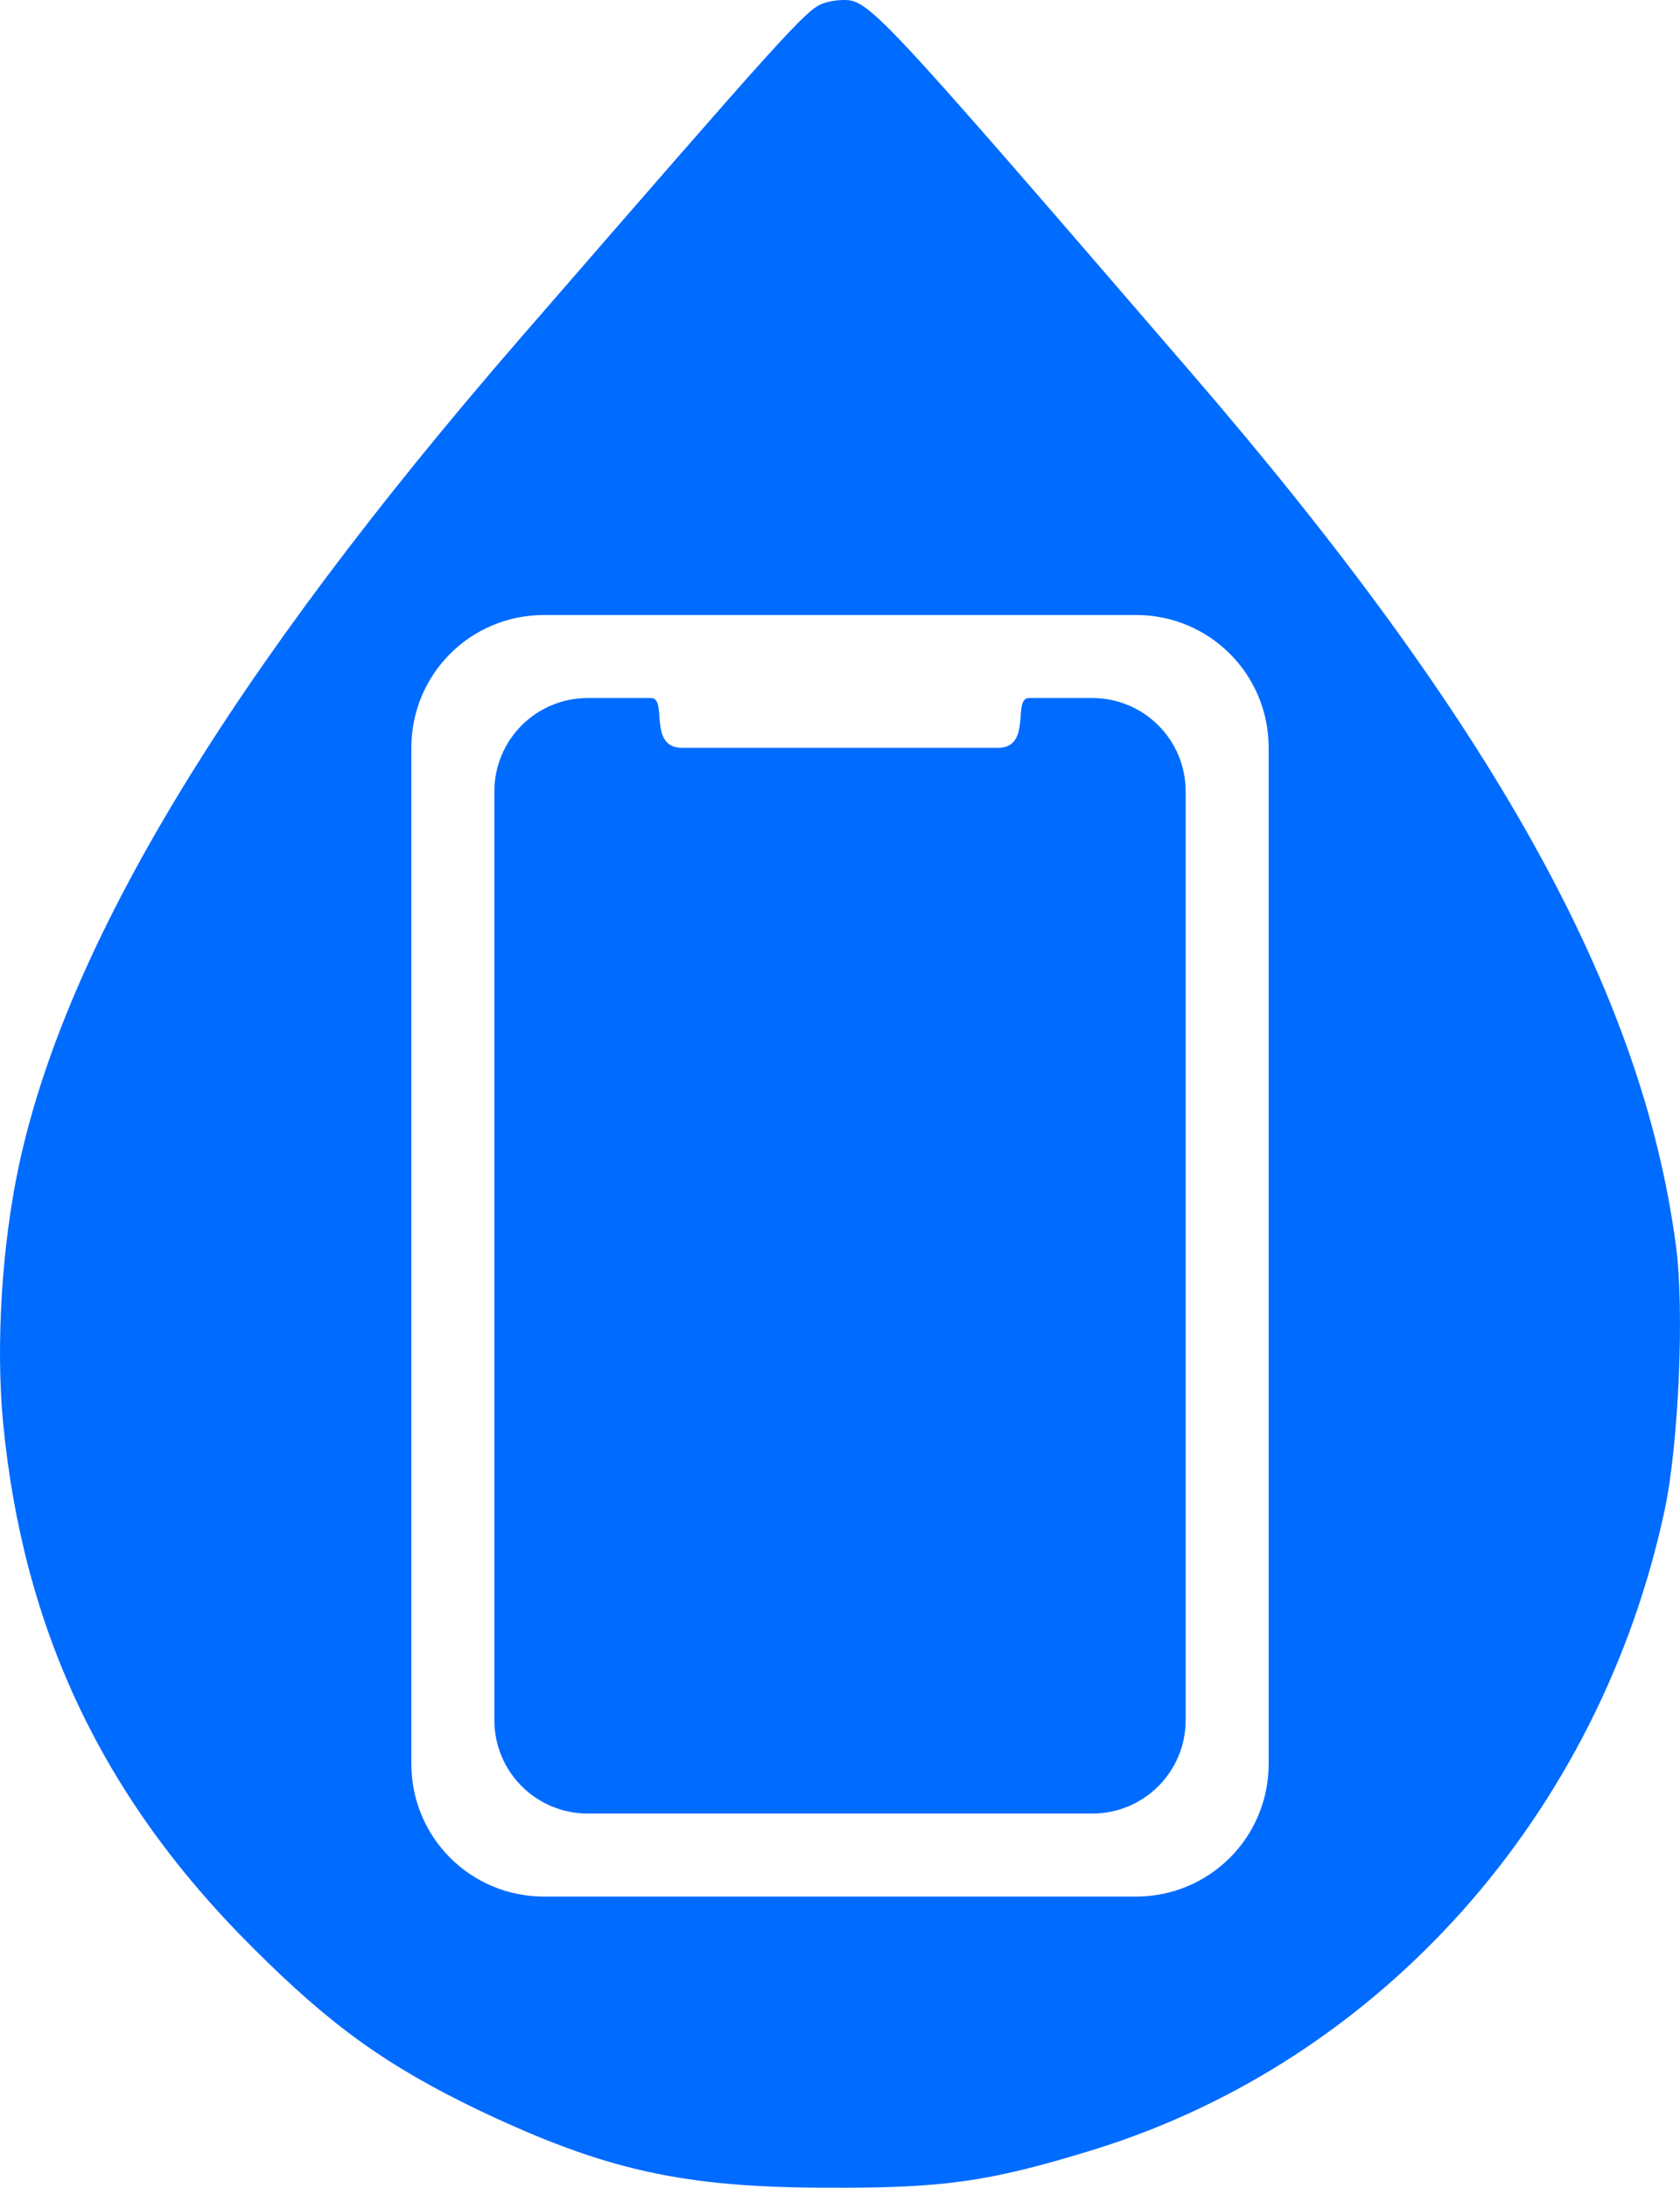
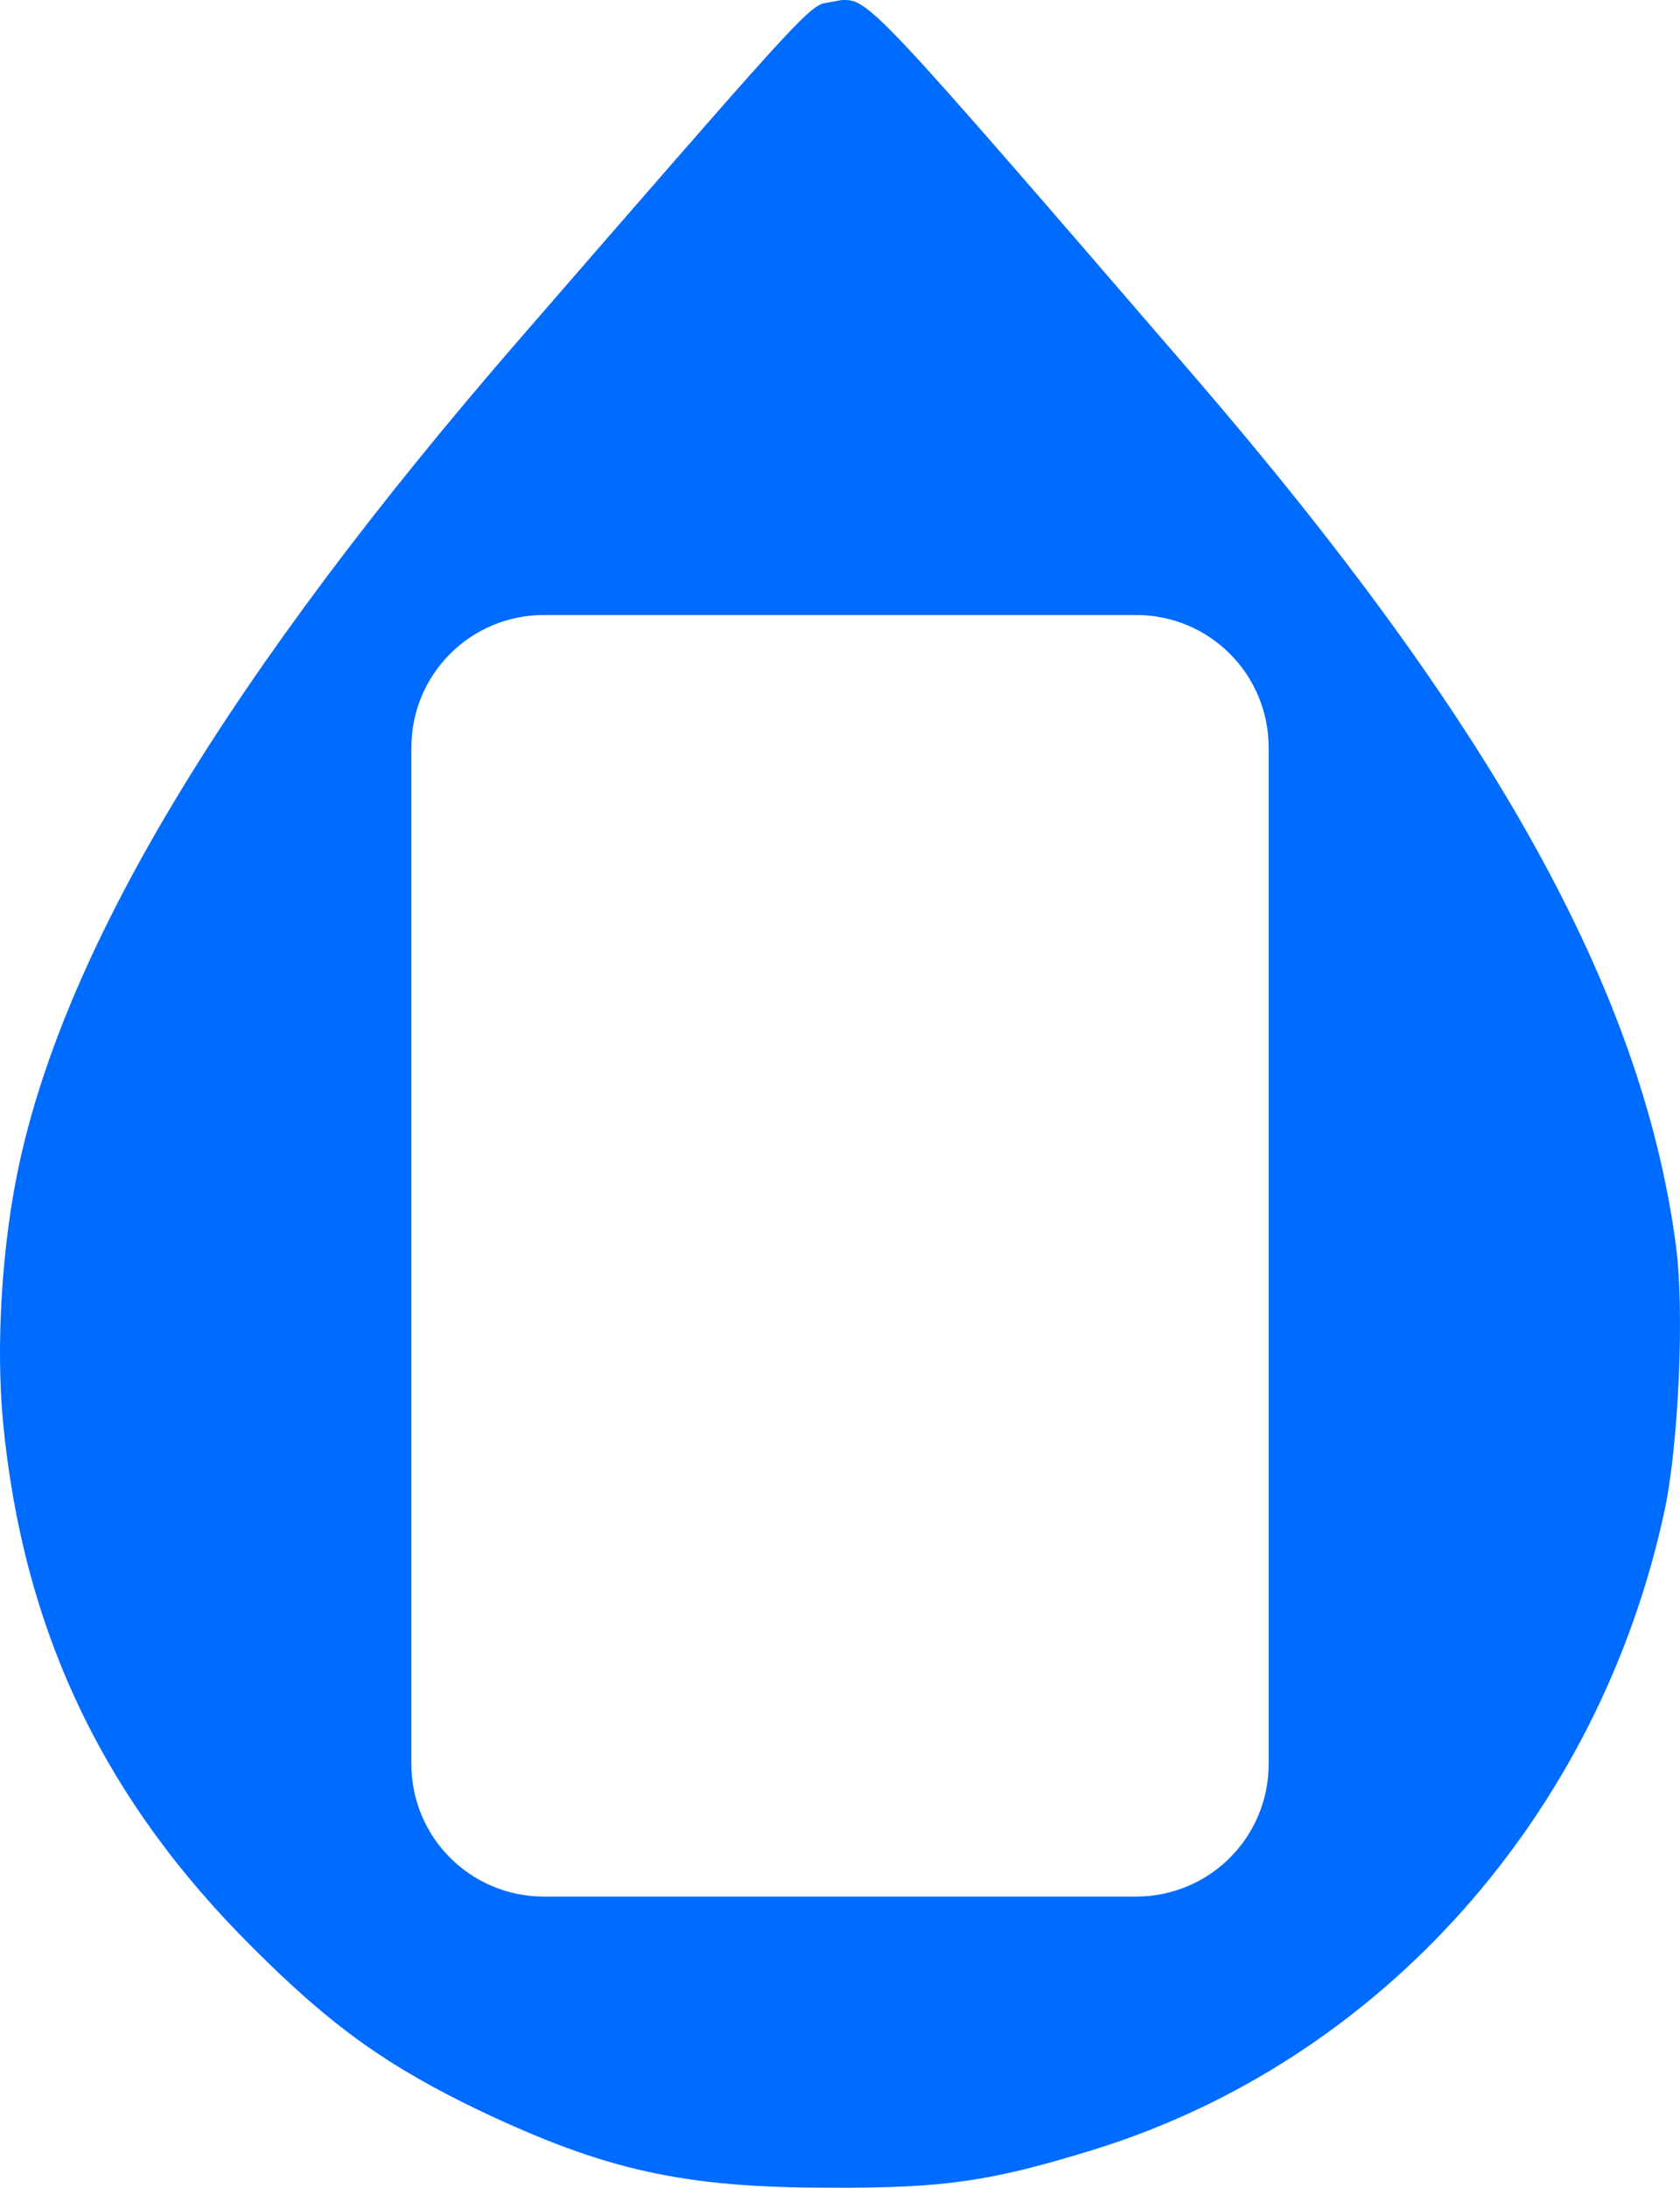
<svg xmlns="http://www.w3.org/2000/svg" id="svg1" version="1.1" viewBox="0 0 107.099 139.425" height="139.425mm" width="107.099mm">
  <defs id="defs1">
    
  </defs>
  <g transform="translate(-51.45,-35.287)" id="layer1">
-     <path d="m 86.132,74.481 h 37.736 c 4.686,0 8.458,3.772 8.458,8.458 v 64.76 c 0,4.686 -3.772,8.458 -8.458,8.458 H 86.132 c -4.686,0 -8.458,-3.772 -8.458,-8.458 V 82.94 c 0,-4.686 3.772,-8.458 8.458,-8.458 z M 103.922,35.505 c -1.094,0.388 -2.399,1.87 -19.368,21.414 -18.45,21.273 -28.928,38.594 -31.926,52.776 -1.058,5.009 -1.446,11.254 -0.988,16.192 1.27,13.264 6.35,24.024 15.946,33.549 5.009,5.009 8.572,7.549 14.534,10.407 7.902,3.739 12.876,4.868 22.154,4.868 7.373,0.035 10.301,-0.388 16.933,-2.434 18.274,-5.68 32.209,-21.308 36.371,-40.781 0.882,-4.163 1.27,-12.771 0.706,-16.863 C 156.133,98.44 146.644,81.366 127.382,59.035 107.027,35.434 106.815,35.222 105.086,35.293 c -0.353,0 -0.882,0.106 -1.164,0.212 z" style="fill:#006bff;fill-opacity:1;stroke-width:0.194" id="rect1" />
-     <path transform="translate(-2.576,-113.876)" d="m 91.502,193.648 c -3.302,0 -5.961,2.659 -5.961,5.961 v 59.172 c 0,3.302 2.659,5.961 5.961,5.961 h 16.074 16.074 c 3.302,0 5.961,-2.659 5.961,-5.961 v -59.172 c 0,-3.302 -2.659,-5.961 -5.961,-5.961 h -2.008 c 0,0 -1.399,2.3e-4 -2.01,0 -1.105,-4.2e-4 0.231,3.18 -2.01,3.176 -0.992,-0.002 -2.01,0 -2.01,0 h -2.008 -2.01 -2.01 -2.01 -2.008 -2.01 -2.01 -2.01 c 0,0 -1.016,-0.002 -2.008,0 -2.241,0.004 -0.905,-3.176 -2.01,-3.176 -0.611,2.3e-4 -2.01,0 -2.01,0 z" style="fill:#006bff;fill-opacity:1;stroke-width:0.163" id="rect1-6-1" />
+     <path d="m 86.132,74.481 h 37.736 c 4.686,0 8.458,3.772 8.458,8.458 v 64.76 c 0,4.686 -3.772,8.458 -8.458,8.458 H 86.132 c -4.686,0 -8.458,-3.772 -8.458,-8.458 V 82.94 c 0,-4.686 3.772,-8.458 8.458,-8.458 z M 103.922,35.505 c -1.094,0.388 -2.399,1.87 -19.368,21.414 -18.45,21.273 -28.928,38.594 -31.926,52.776 -1.058,5.009 -1.446,11.254 -0.988,16.192 1.27,13.264 6.35,24.024 15.946,33.549 5.009,5.009 8.572,7.549 14.534,10.407 7.902,3.739 12.876,4.868 22.154,4.868 7.373,0.035 10.301,-0.388 16.933,-2.434 18.274,-5.68 32.209,-21.308 36.371,-40.781 0.882,-4.163 1.27,-12.771 0.706,-16.863 C 156.133,98.44 146.644,81.366 127.382,59.035 107.027,35.434 106.815,35.222 105.086,35.293 z" style="fill:#006bff;fill-opacity:1;stroke-width:0.194" id="rect1" />
  </g>
</svg>